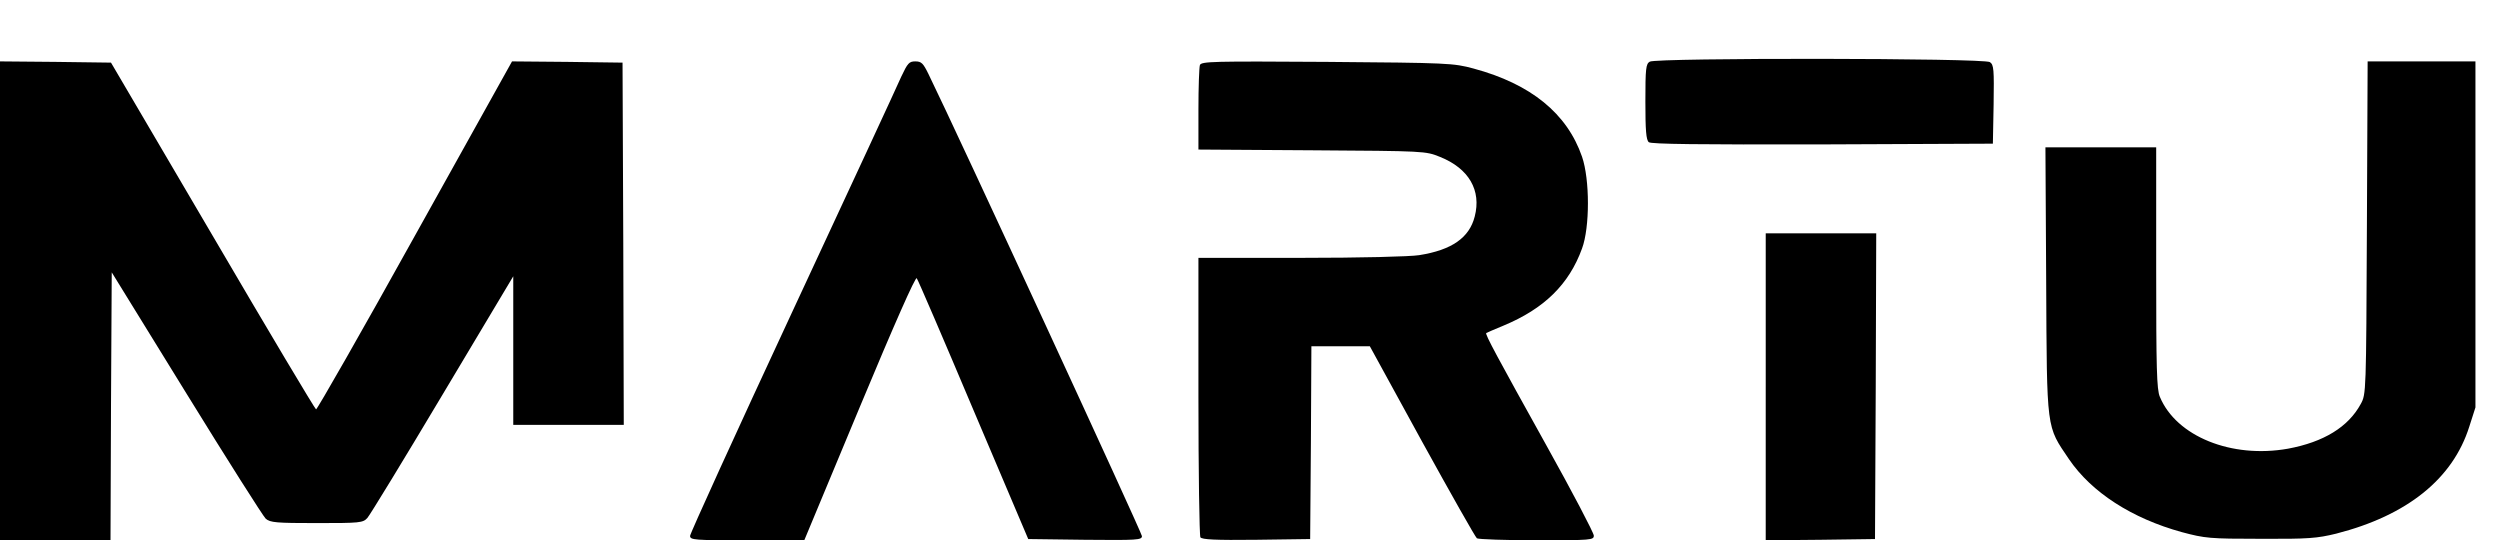
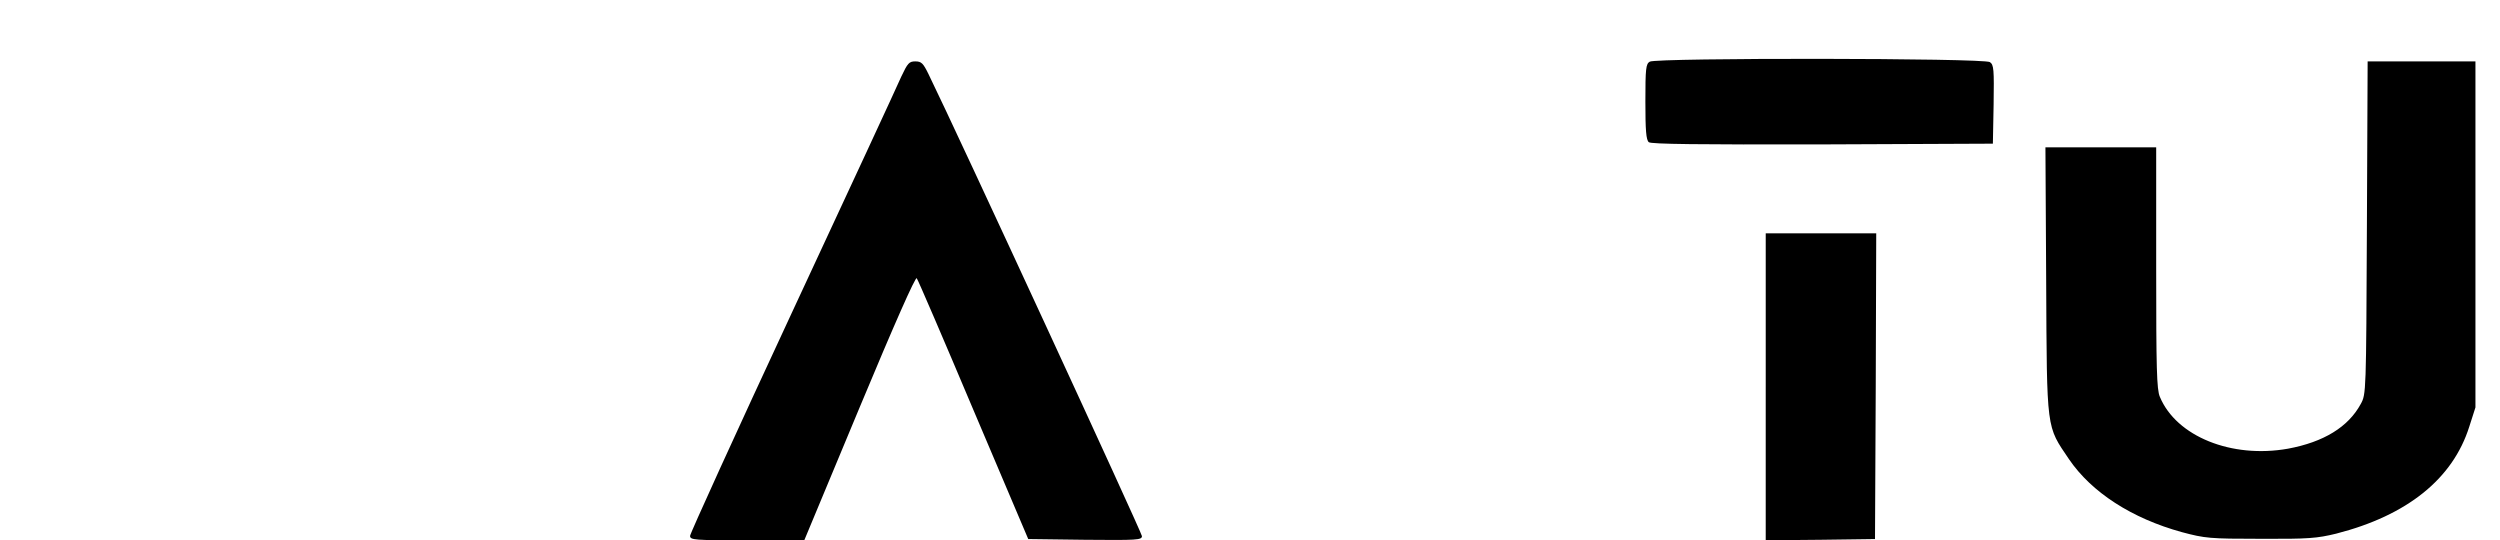
<svg xmlns="http://www.w3.org/2000/svg" version="1.0" width="1018pt" height="220pt" viewBox="0 0 1018 220" preserveAspectRatio="xMidYMid meet">
  <g transform="translate(0,220) scale(0.1,-0.1)" fill="#000000" stroke="none">
    <path d="M6718 1949 c-16 -9 -18 -28 -18 -163 0 -117 3 -156 14 -165 9 -8 203 -10 707 -9 l694 3 3 160 c2 142 1 161 -15 172 -22 17 -1358 18 -1385 2z" />
-     <path d="M0 975 l0 -975 225 0 225 0 2 545 3 546 304 -493 c167 -271 313 -501 323 -510 18 -16 43 -18 208 -18 176 0 188 1 206 21 10 11 148 237 306 502 l288 482 0 -302 0 -303 225 0 225 0 -2 738 -3 737 -225 3 -225 2 -395 -709 c-217 -391 -399 -709 -403 -708 -4 1 -194 319 -421 707 l-414 705 -226 3 -226 2 0 -975z" />
    <path d="M3670 1888 c-15 -35 -215 -466 -444 -958 -229 -492 -416 -903 -416 -912 0 -17 17 -18 233 -18 l232 0 225 540 c143 343 228 535 233 527 5 -6 109 -248 231 -537 l223 -525 231 -3 c213 -2 232 -1 232 15 0 13 -752 1642 -869 1881 -22 45 -29 52 -54 52 -25 0 -31 -7 -57 -62z" />
-     <path d="M4886 1935 c-3 -9 -6 -90 -6 -180 l0 -164 463 -3 c459 -3 462 -3 521 -27 117 -47 169 -136 141 -243 -22 -86 -93 -136 -226 -157 -37 -6 -240 -11 -481 -11 l-418 0 0 -562 c0 -310 4 -569 8 -576 7 -9 59 -12 228 -10 l219 3 3 393 2 392 119 0 119 0 212 -387 c118 -214 218 -391 224 -395 6 -4 116 -8 244 -8 223 0 232 1 232 19 0 11 -87 177 -194 369 -199 358 -250 452 -244 456 2 1 33 15 70 30 166 69 267 168 320 314 32 86 32 281 0 374 -61 176 -208 296 -442 359 -82 22 -101 23 -596 27 -467 3 -512 2 -518 -13z" />
    <path d="M9638 1273 c-3 -673 -3 -678 -25 -718 -51 -94 -151 -155 -296 -182 -230 -41 -455 50 -522 211 -13 30 -15 115 -15 526 l0 490 -225 0 -226 0 3 -542 c3 -619 0 -590 93 -728 92 -135 256 -241 460 -297 94 -25 112 -27 320 -27 196 -1 230 2 308 21 289 74 475 223 542 436 l25 78 0 705 0 704 -220 0 -219 0 -3 -677z" />
    <path d="M7190 625 l0 -625 223 2 222 3 3 623 2 622 -225 0 -225 0 0 -625z" />
  </g>
</svg>